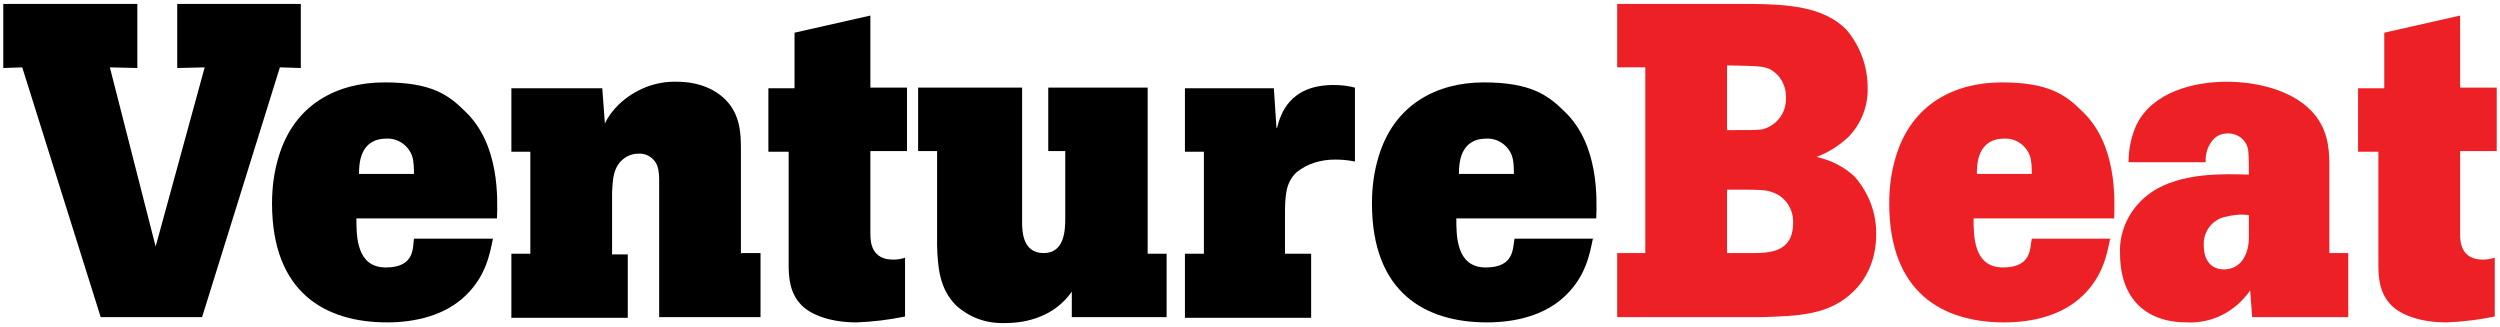
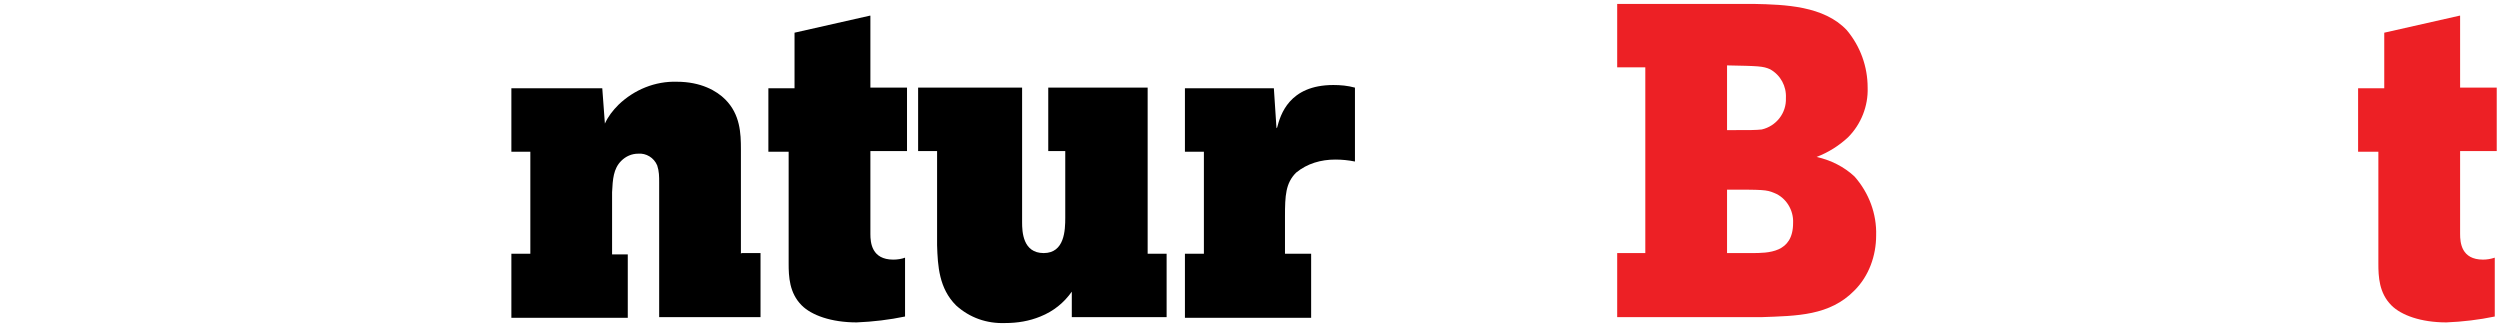
<svg xmlns="http://www.w3.org/2000/svg" viewBox="0 0 382.3 50" version="1.1" id="Layer_1">
  <defs>
    <style>
      .st0 {
        fill: #ed2025;
      }
    </style>
  </defs>
  <g>
    <path d="M268.2.6c4.8.1,10.7.3,14.2,4,2.1,2.5,3.2,5.6,3.2,8.8.1,2.8-1,5.6-3,7.6-1.4,1.3-3,2.3-4.8,3,2.2.5,4.2,1.5,5.8,3,2.2,2.5,3.4,5.7,3.3,9,0,3.1-1.1,6.2-3.3,8.4-3.8,3.9-8.8,3.9-14.3,4.1h-22v-9.8h4.3c0,0,0-28.4,0-28.4h-4.3c0,0,0-9.7,0-9.7h20.9ZM264,19.9c3.9,0,4.4,0,5.4-.1,2.2-.5,3.8-2.5,3.7-4.8.1-1.8-.8-3.5-2.4-4.4-1.1-.5-1.8-.5-6.6-.6v9.9ZM264,38.7h3.8c2.6,0,6.4,0,6.4-4.6.1-2-1.1-3.9-2.9-4.6-1.2-.5-1.7-.5-7.2-.5v9.7Z" class="st0" />
-     <path d="M322.7,36.4c-.5,2.5-1.1,5.8-4.2,8.8-3.1,3-7.6,4.1-12,4.1-9.4,0-17.6-4.5-17.6-18.2,0-2.4.3-4.8,1-7.1,2.4-8.1,9-11.4,16.2-11.4s9.8,1.9,12.4,4.5c5.2,5,4.9,13.2,4.8,16.3h-21.5c0,2.7,0,7.5,4.5,7.5s4.1-3.1,4.4-4.4h12.1ZM310.7,26.6c0-.9,0-1.9-.3-2.8-.6-1.6-2.2-2.7-3.9-2.6-4.1,0-4.2,3.9-4.2,5.4h8.5Z" class="st0" />
-     <path d="M359.1,38.7v9.8h-14.7l-.3-4.1c-2.2,3.2-5.8,5.1-9.7,4.9-6.3,0-10.2-3.7-10.2-10.5-.2-3.7,1.7-7.3,4.8-9.4,4.5-3.1,11.4-2.8,14.9-2.7,0-1.2,0-2.5-.1-3.7-.2-1.5-1.5-2.6-3.1-2.6-.9,0-1.7.3-2.3,1-.8.9-1.2,2.2-1.1,3.4h-11.8c0-2,.4-3.9,1.2-5.7,2.5-5.1,8.9-6.6,13.8-6.6s9.9,1.4,12.8,4.3c2.6,2.6,2.9,5.7,2.9,8.3v13.6h2.9ZM343.9,32.9c-1.3-.2-2.6,0-3.8.3-1.9.5-3.2,2.3-3.1,4.3,0,2.4,1.2,3.7,3.1,3.7,1.2,0,2.4-.6,3-1.7.6-1,.8-2.1.8-3.2v-3.4Z" class="st0" />
    <path d="M376.2,2.4v11h5.6v9.7h-5.6v12.7c0,1.3.2,3.9,3.5,3.9.6,0,1.2-.1,1.8-.3v9c-2.4.5-4.9.8-7.4.9-3.9,0-6.9-1.1-8.4-2.6-1.9-1.9-2-4.4-2-6.4v-17.1h-3.1v-9.7h4V5l11.5-2.6Z" class="st0" />
  </g>
  <g>
-     <polygon points=".5 .6 21 .6 21 10.4 16.8 10.3 23.8 37.7 31.3 10.3 27.1 10.4 27.1 .6 46 .6 46 10.4 42.8 10.3 30.9 48.5 15.4 48.5 3.4 10.3 .5 10.4 .5 .6" />
-     <path d="M75.4,36.4c-.5,2.5-1.1,5.8-4.2,8.8-3.1,3-7.6,4.1-12,4.1-9.4,0-17.6-4.5-17.6-18.2,0-2.4.3-4.8,1-7.1,2.4-8.1,9-11.4,16.2-11.4s9.8,1.9,12.4,4.5c5.2,5,4.9,13.2,4.8,16.3h-21.5c0,2.7,0,7.5,4.5,7.5s4.1-3.1,4.3-4.4h12.1ZM63.3,26.6c0-.9,0-1.9-.3-2.8-.6-1.6-2.2-2.7-3.9-2.6-4.1,0-4.2,3.9-4.2,5.4h8.5Z" />
    <path d="M113.4,38.7h2.9v9.8h-15.5v-20.6c0-.9,0-1.7-.3-2.6-.5-1.2-1.7-1.9-2.9-1.8-1,0-1.9.4-2.6,1.1-1.2,1.2-1.3,2.8-1.4,4.8v9.5h2.4v9.7h-17.8v-9.8h2.9v-15.6h-2.9v-9.7h13.9l.4,5.4c.5-1.1,1.2-2,2.1-2.9,2.4-2.3,5.6-3.6,8.9-3.5,3.7,0,6.1,1.4,7.4,2.7,2.3,2.3,2.4,5.2,2.4,7.6v16Z" />
    <path d="M133.1,2.4v11h5.6v9.7h-5.6v12.7c0,1.3.2,3.9,3.5,3.9.6,0,1.3-.1,1.8-.3v9c-2.4.5-4.9.8-7.4.9-3.9,0-6.9-1.1-8.4-2.6-1.9-1.9-2-4.4-2-6.4v-17.1h-3.1v-9.7h4V5l11.5-2.6Z" />
    <path d="M156.3,13.4v20.6c0,1.4.1,4.7,3.3,4.7s3.3-3.5,3.3-5.4v-10.2h-2.6c0,0,0-9.7,0-9.7h15.2v25.4h2.9c0,0,0,9.7,0,9.7h-14.5v-3.9c-1.2,1.7-2.8,3-4.8,3.8-1.7.7-3.5,1-5.4,1-2.8.1-5.4-.8-7.5-2.7-2.6-2.6-2.8-6-2.9-9.2v-14.4h-2.9c0,0,0-9.7,0-9.7h15.5Z" />
    <path d="M195.3,19.5c.5-1.9,1.8-6.5,8.6-6.5,1.1,0,2.2.1,3.3.4v11.3c-1-.2-2-.3-3-.3-2.2,0-4.3.6-6,2-1.6,1.6-1.7,3.5-1.7,6.7v5.7c-.1,0,4,0,4,0v9.8h-19.3v-9.8h2.9v-15.6h-2.9v-9.7h13.6l.4,6.1Z" />
-     <path d="M243.6,36.4c-.5,2.5-1.1,5.8-4.2,8.8-3.1,3-7.6,4.1-12,4.1-9.4,0-17.6-4.5-17.6-18.2,0-2.4.3-4.8,1-7.1,2.4-8.1,9-11.4,16.1-11.4s9.8,1.9,12.4,4.5c5.2,5,4.9,13.2,4.8,16.3h-21.4c0,2.7,0,7.5,4.5,7.5s4.1-3.1,4.4-4.4h12.1ZM231.5,26.6c0-.9,0-1.9-.3-2.8-.6-1.6-2.2-2.7-3.9-2.6-4.1,0-4.2,3.9-4.2,5.4h8.5Z" />
  </g>
</svg>